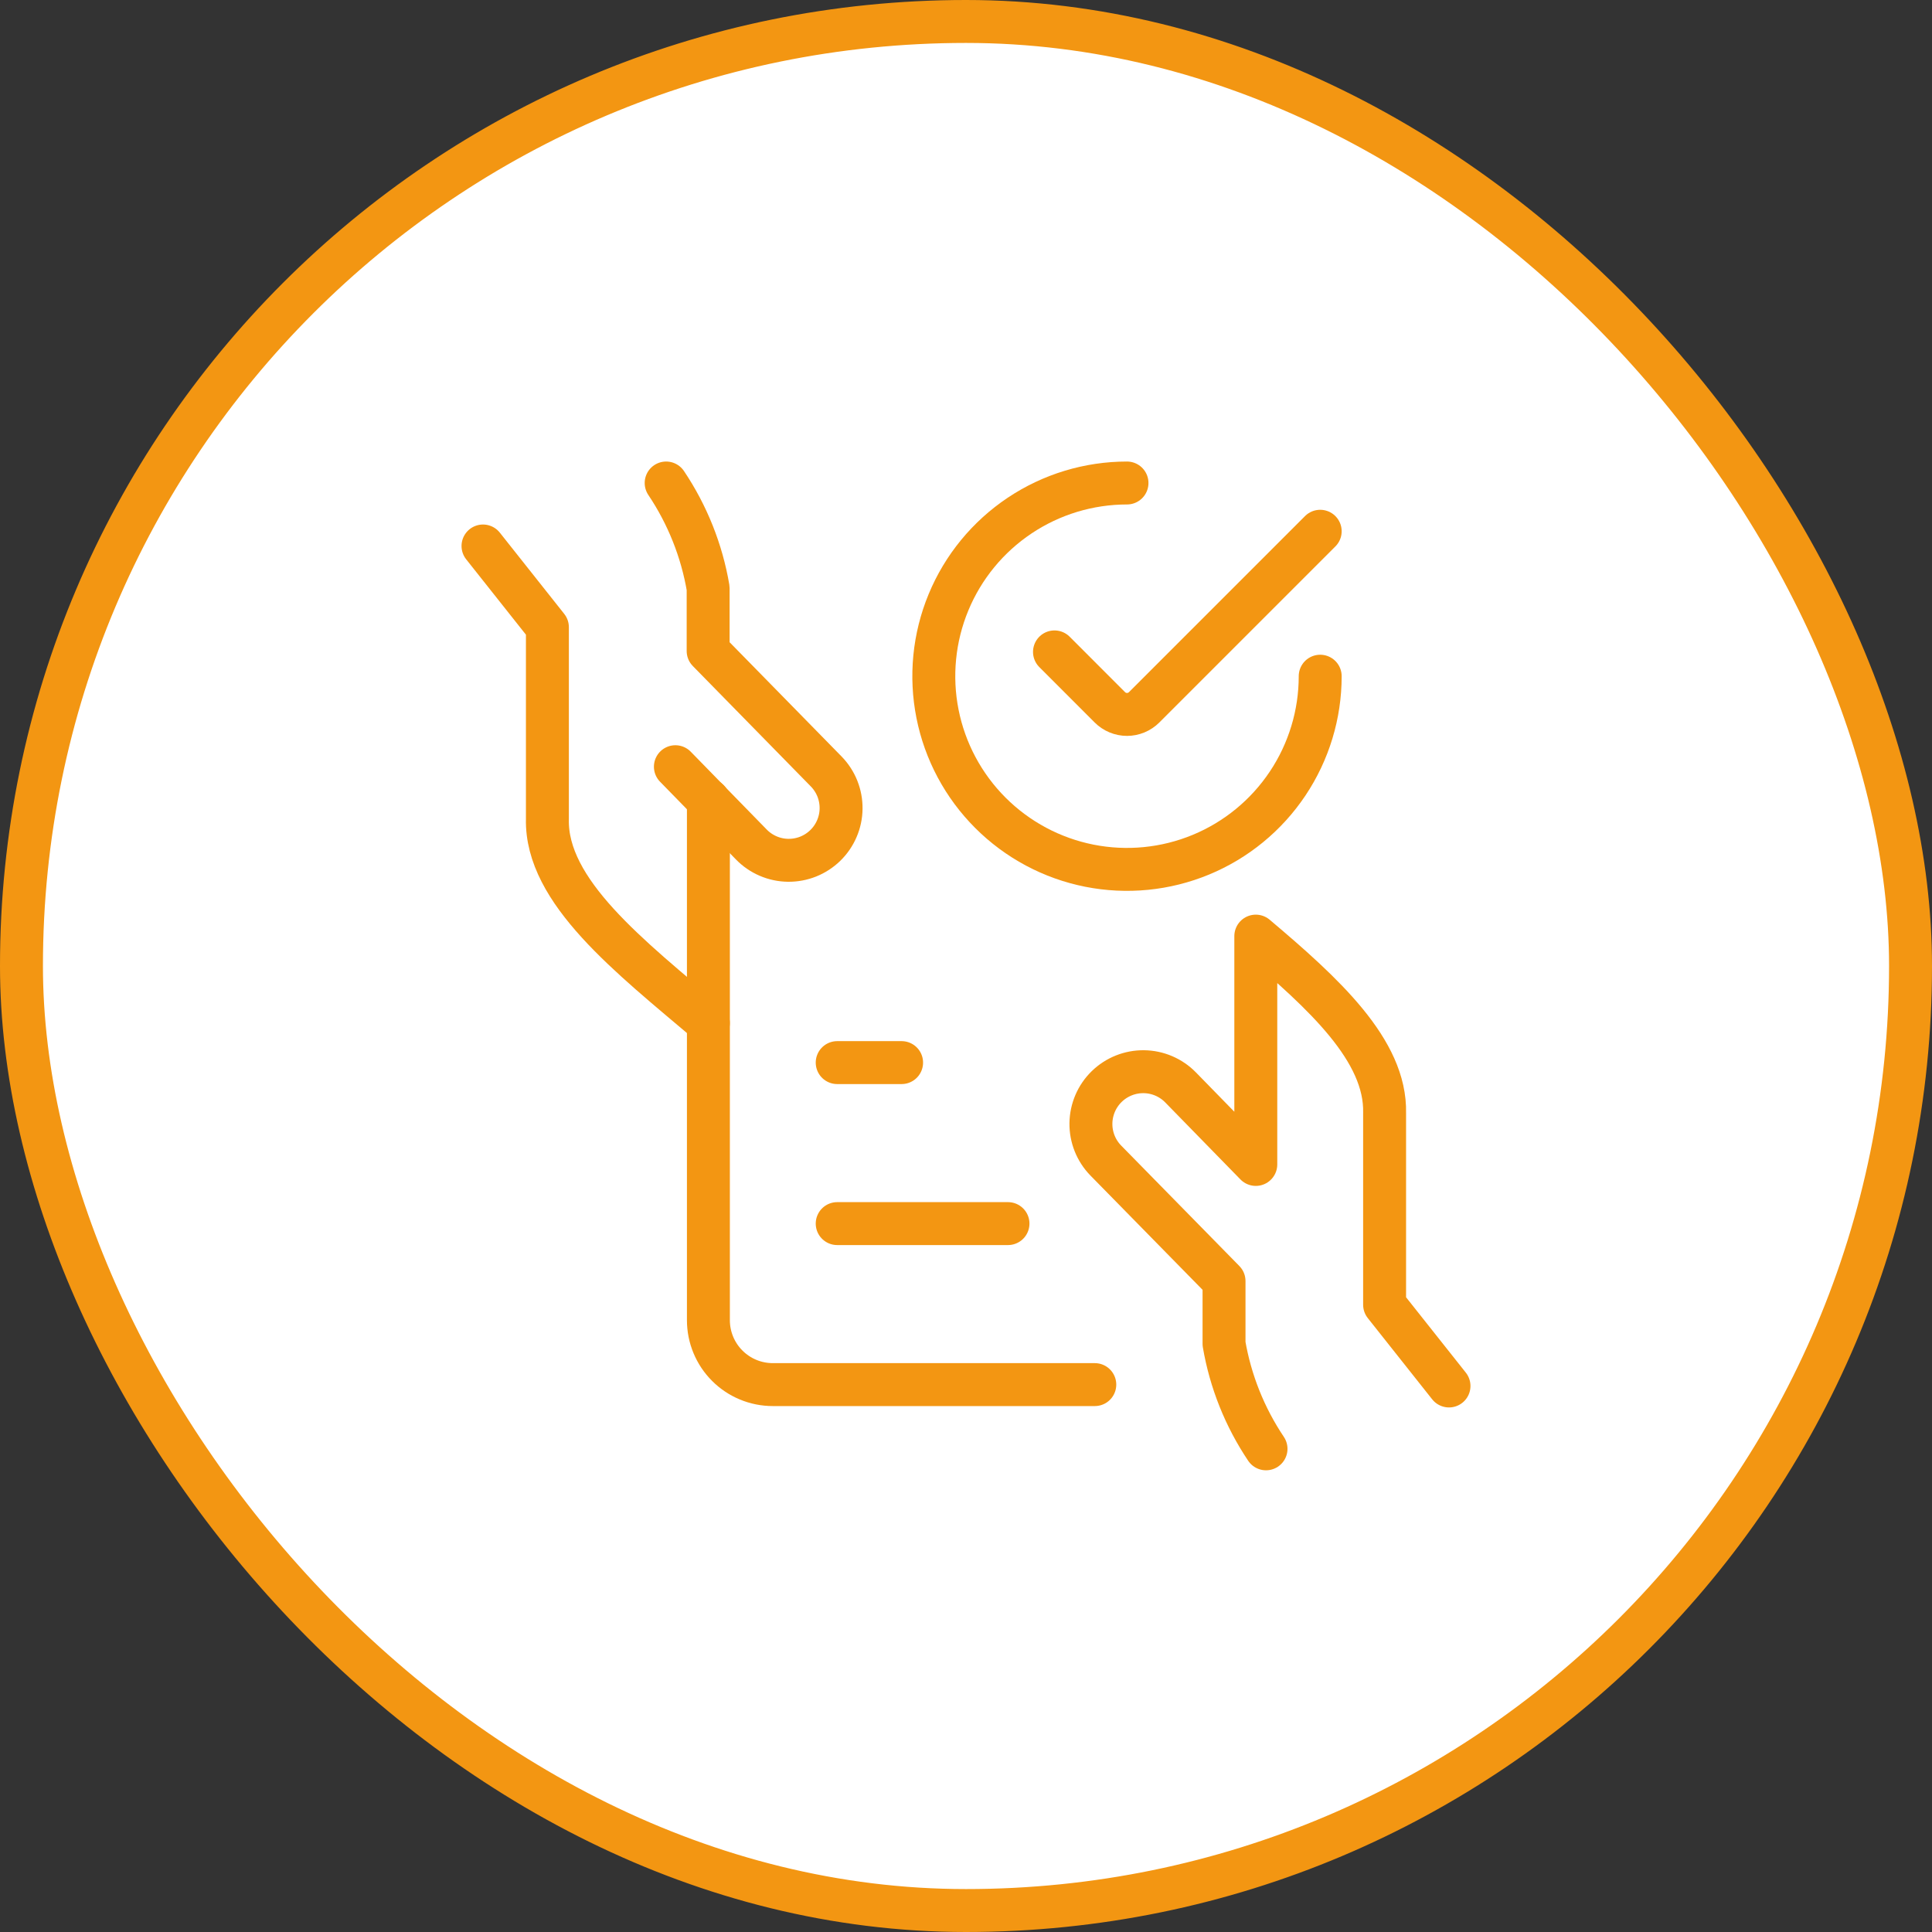
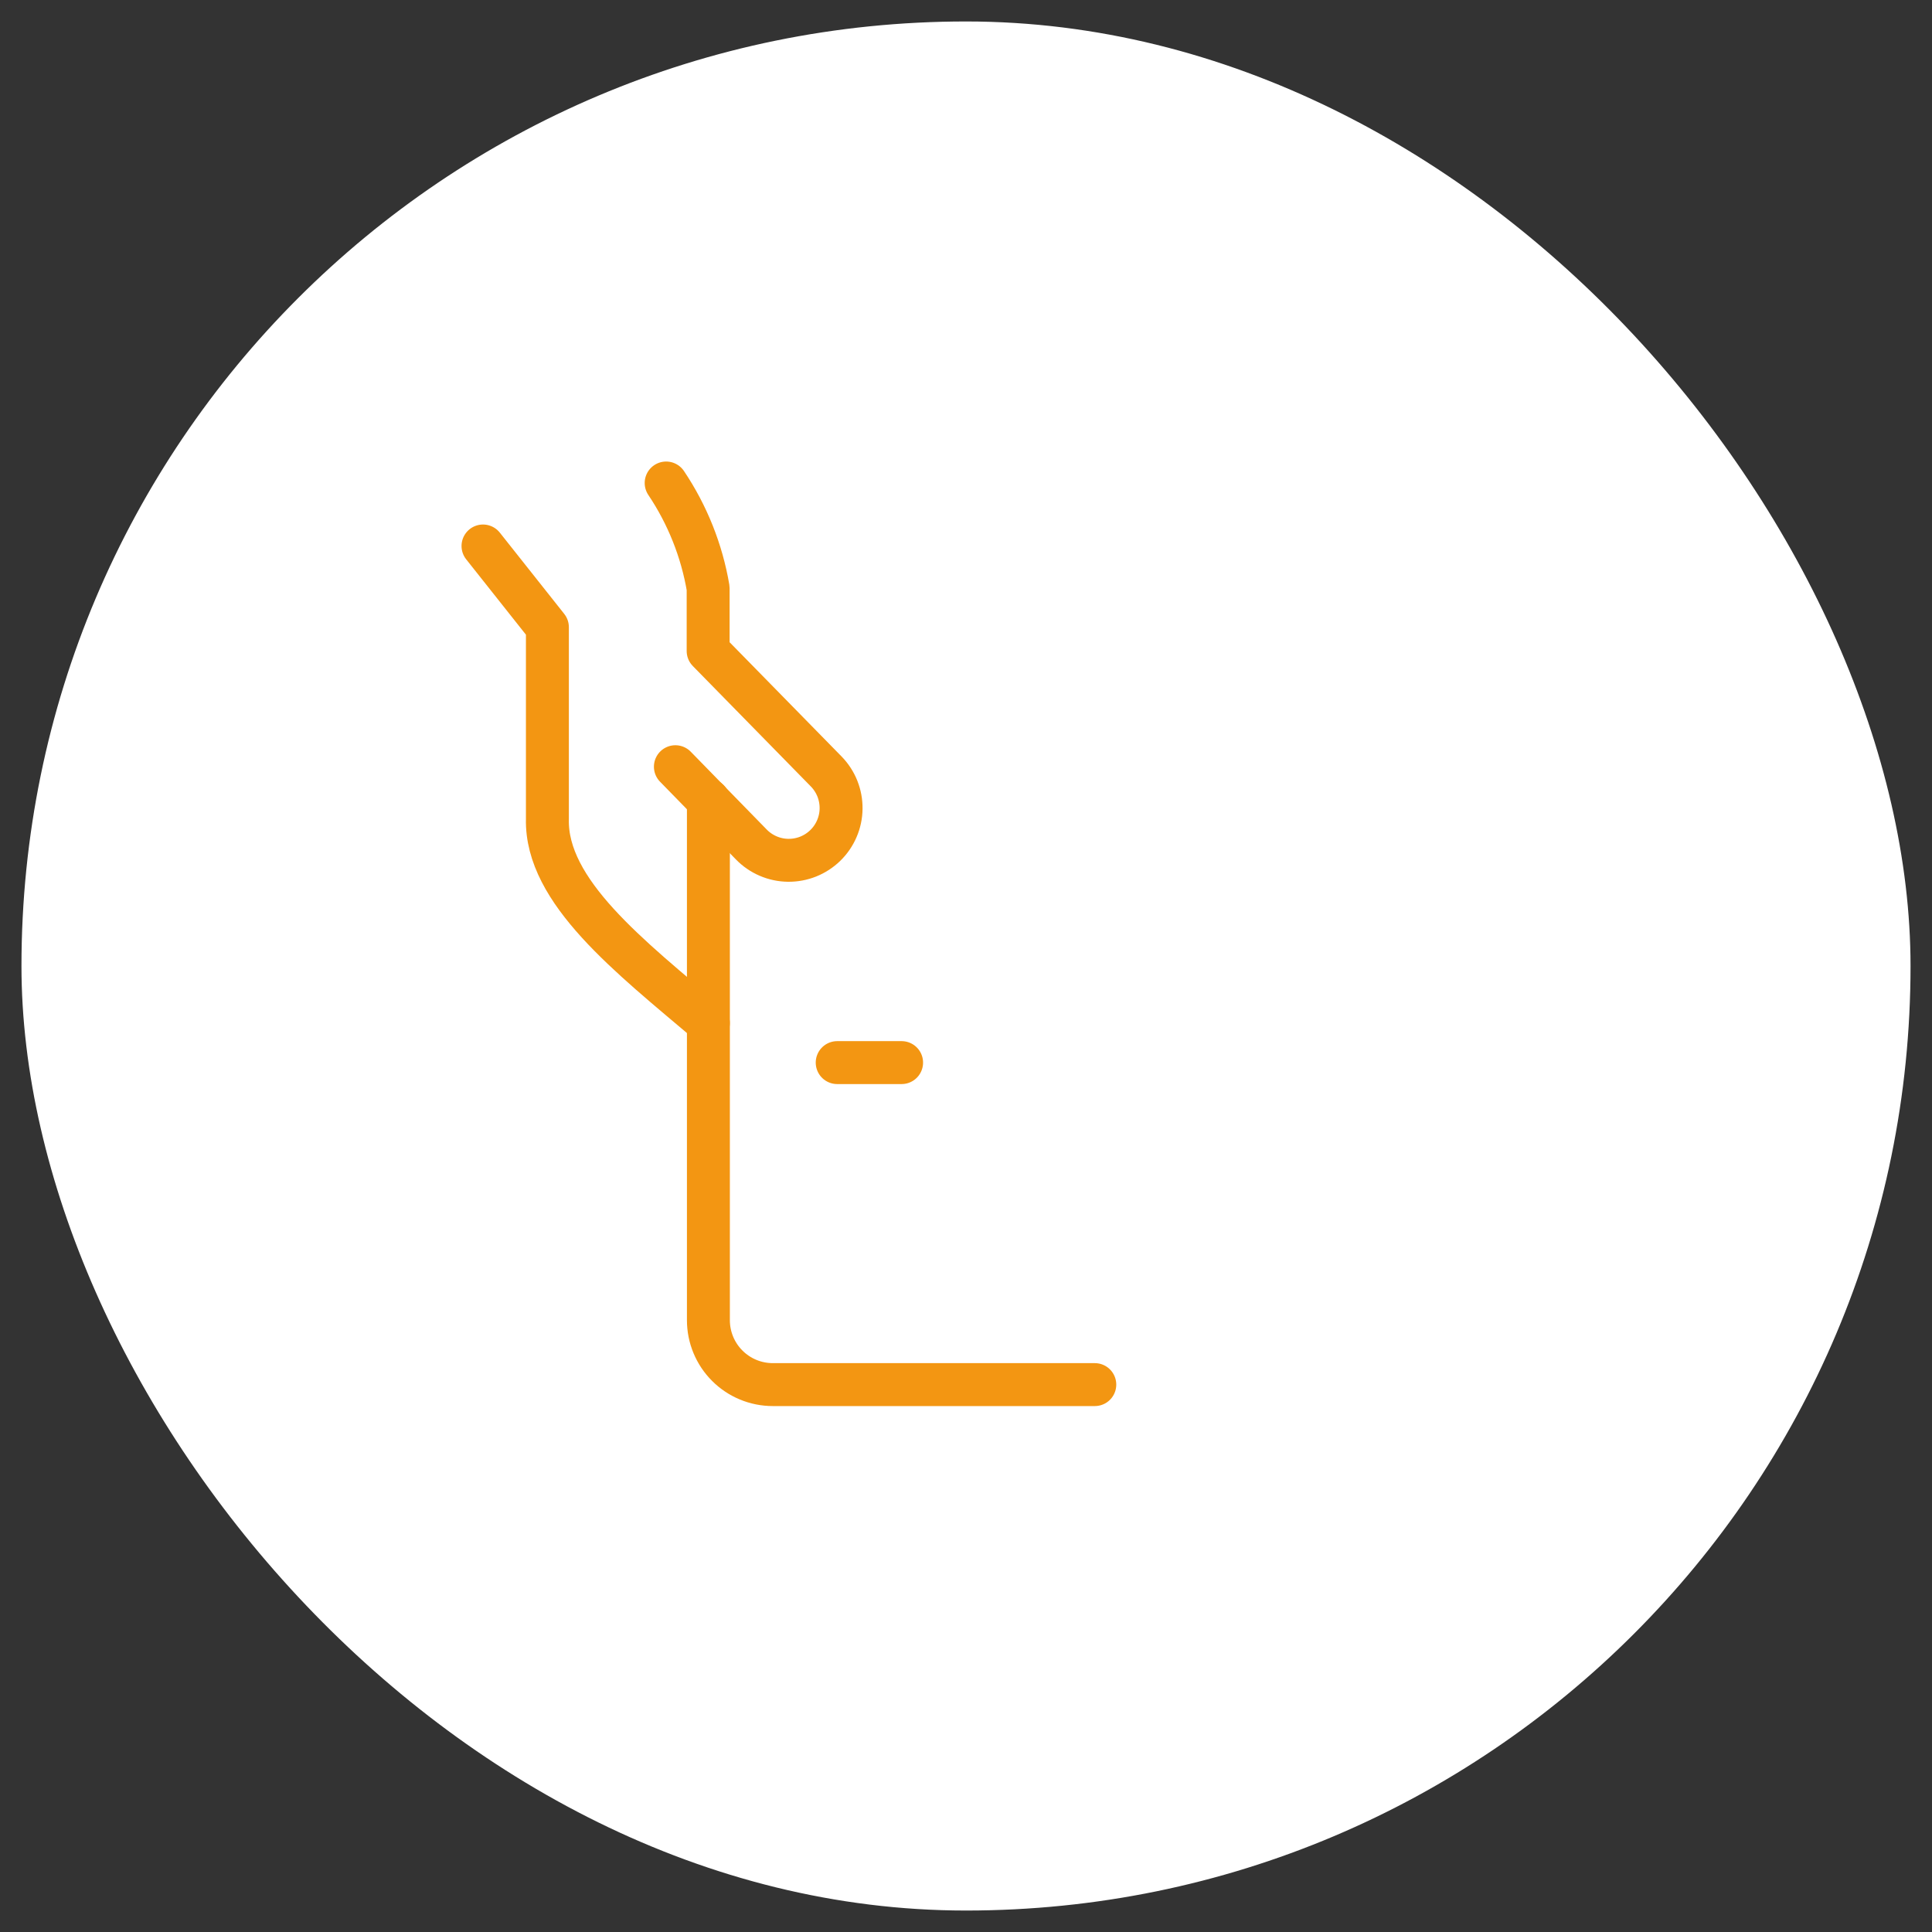
<svg xmlns="http://www.w3.org/2000/svg" width="90" height="90" viewBox="0 0 90 90" fill="none">
  <rect x="0" y="0" width="90" height="90" fill="#333333" stroke="none" />
  <rect x="1" y="1" width="88" height="88" rx="44" fill="white" />
-   <rect x="1" y="1" width="88" height="88" rx="44" stroke="#F39612" stroke-width="2" />
  <g clip-path="url(#clip0_156_64)">
    <path d="M22.5 25.434L25.5 29.218V38.152C25.42 41.528 29.334 44.552 32.998 47.656" stroke="#F39612" stroke-width="2" stroke-linecap="round" stroke-linejoin="round" />
    <path d="M31.462 35.716L35 39.34C35.223 39.569 35.489 39.752 35.783 39.878C36.077 40.005 36.393 40.072 36.713 40.076C37.033 40.08 37.351 40.021 37.648 39.903C37.945 39.784 38.216 39.608 38.445 39.385C38.674 39.162 38.857 38.896 38.983 38.602C39.11 38.308 39.177 37.992 39.181 37.672C39.185 37.352 39.126 37.034 39.008 36.737C38.889 36.44 38.713 36.169 38.49 35.94L32.988 30.326V27.4C32.69 25.647 32.023 23.977 31.032 22.5" stroke="#F39612" stroke-width="2" stroke-linecap="round" stroke-linejoin="round" />
    <path d="M33 37.276V61.5C33 62.295 33.316 63.059 33.879 63.621C34.441 64.184 35.204 64.5 36 64.5H51" stroke="#F39612" stroke-width="2" stroke-linecap="round" stroke-linejoin="round" />
-     <path d="M67.5 64.564L64.5 60.78V51.848C64.57 48.93 61.658 46.276 58.5 43.608V54.244L55 50.66C54.549 50.197 53.933 49.932 53.287 49.924C52.641 49.916 52.018 50.164 51.555 50.615C51.092 51.066 50.828 51.682 50.819 52.328C50.811 52.974 51.059 53.597 51.51 54.06L57.02 59.676V62.6C57.32 64.35 57.986 66.017 58.976 67.492" stroke="#F39612" stroke-width="2" stroke-linecap="round" stroke-linejoin="round" />
-     <path d="M46.956 57H39" stroke="#F39612" stroke-width="2" stroke-linecap="round" stroke-linejoin="round" />
    <path d="M42 49.5H39" stroke="#F39612" stroke-width="2" stroke-linecap="round" stroke-linejoin="round" />
-     <path d="M61.5 31.5C61.5 33.28 60.972 35.02 59.983 36.5C58.994 37.98 57.589 39.134 55.944 39.815C54.3 40.496 52.49 40.674 50.744 40.327C48.998 39.98 47.395 39.123 46.136 37.864C44.877 36.605 44.02 35.002 43.673 33.256C43.326 31.51 43.504 29.7 44.185 28.056C44.866 26.411 46.02 25.006 47.5 24.017C48.98 23.028 50.72 22.5 52.5 22.5" stroke="#F39612" stroke-width="2" stroke-linecap="round" stroke-linejoin="round" />
-     <path d="M61.5 24.748L53.3 32.948C53.195 33.053 53.071 33.137 52.933 33.194C52.796 33.251 52.649 33.281 52.5 33.281C52.351 33.281 52.204 33.251 52.067 33.194C51.929 33.137 51.805 33.053 51.7 32.948L49.122 30.368" stroke="#F39612" stroke-width="2" stroke-linecap="round" stroke-linejoin="round" />
  </g>
  <defs>
    <clipPath id="clip0_156_64">
      <rect width="48" height="48" fill="white" transform="translate(21 21)" />
    </clipPath>
  </defs>
</svg>